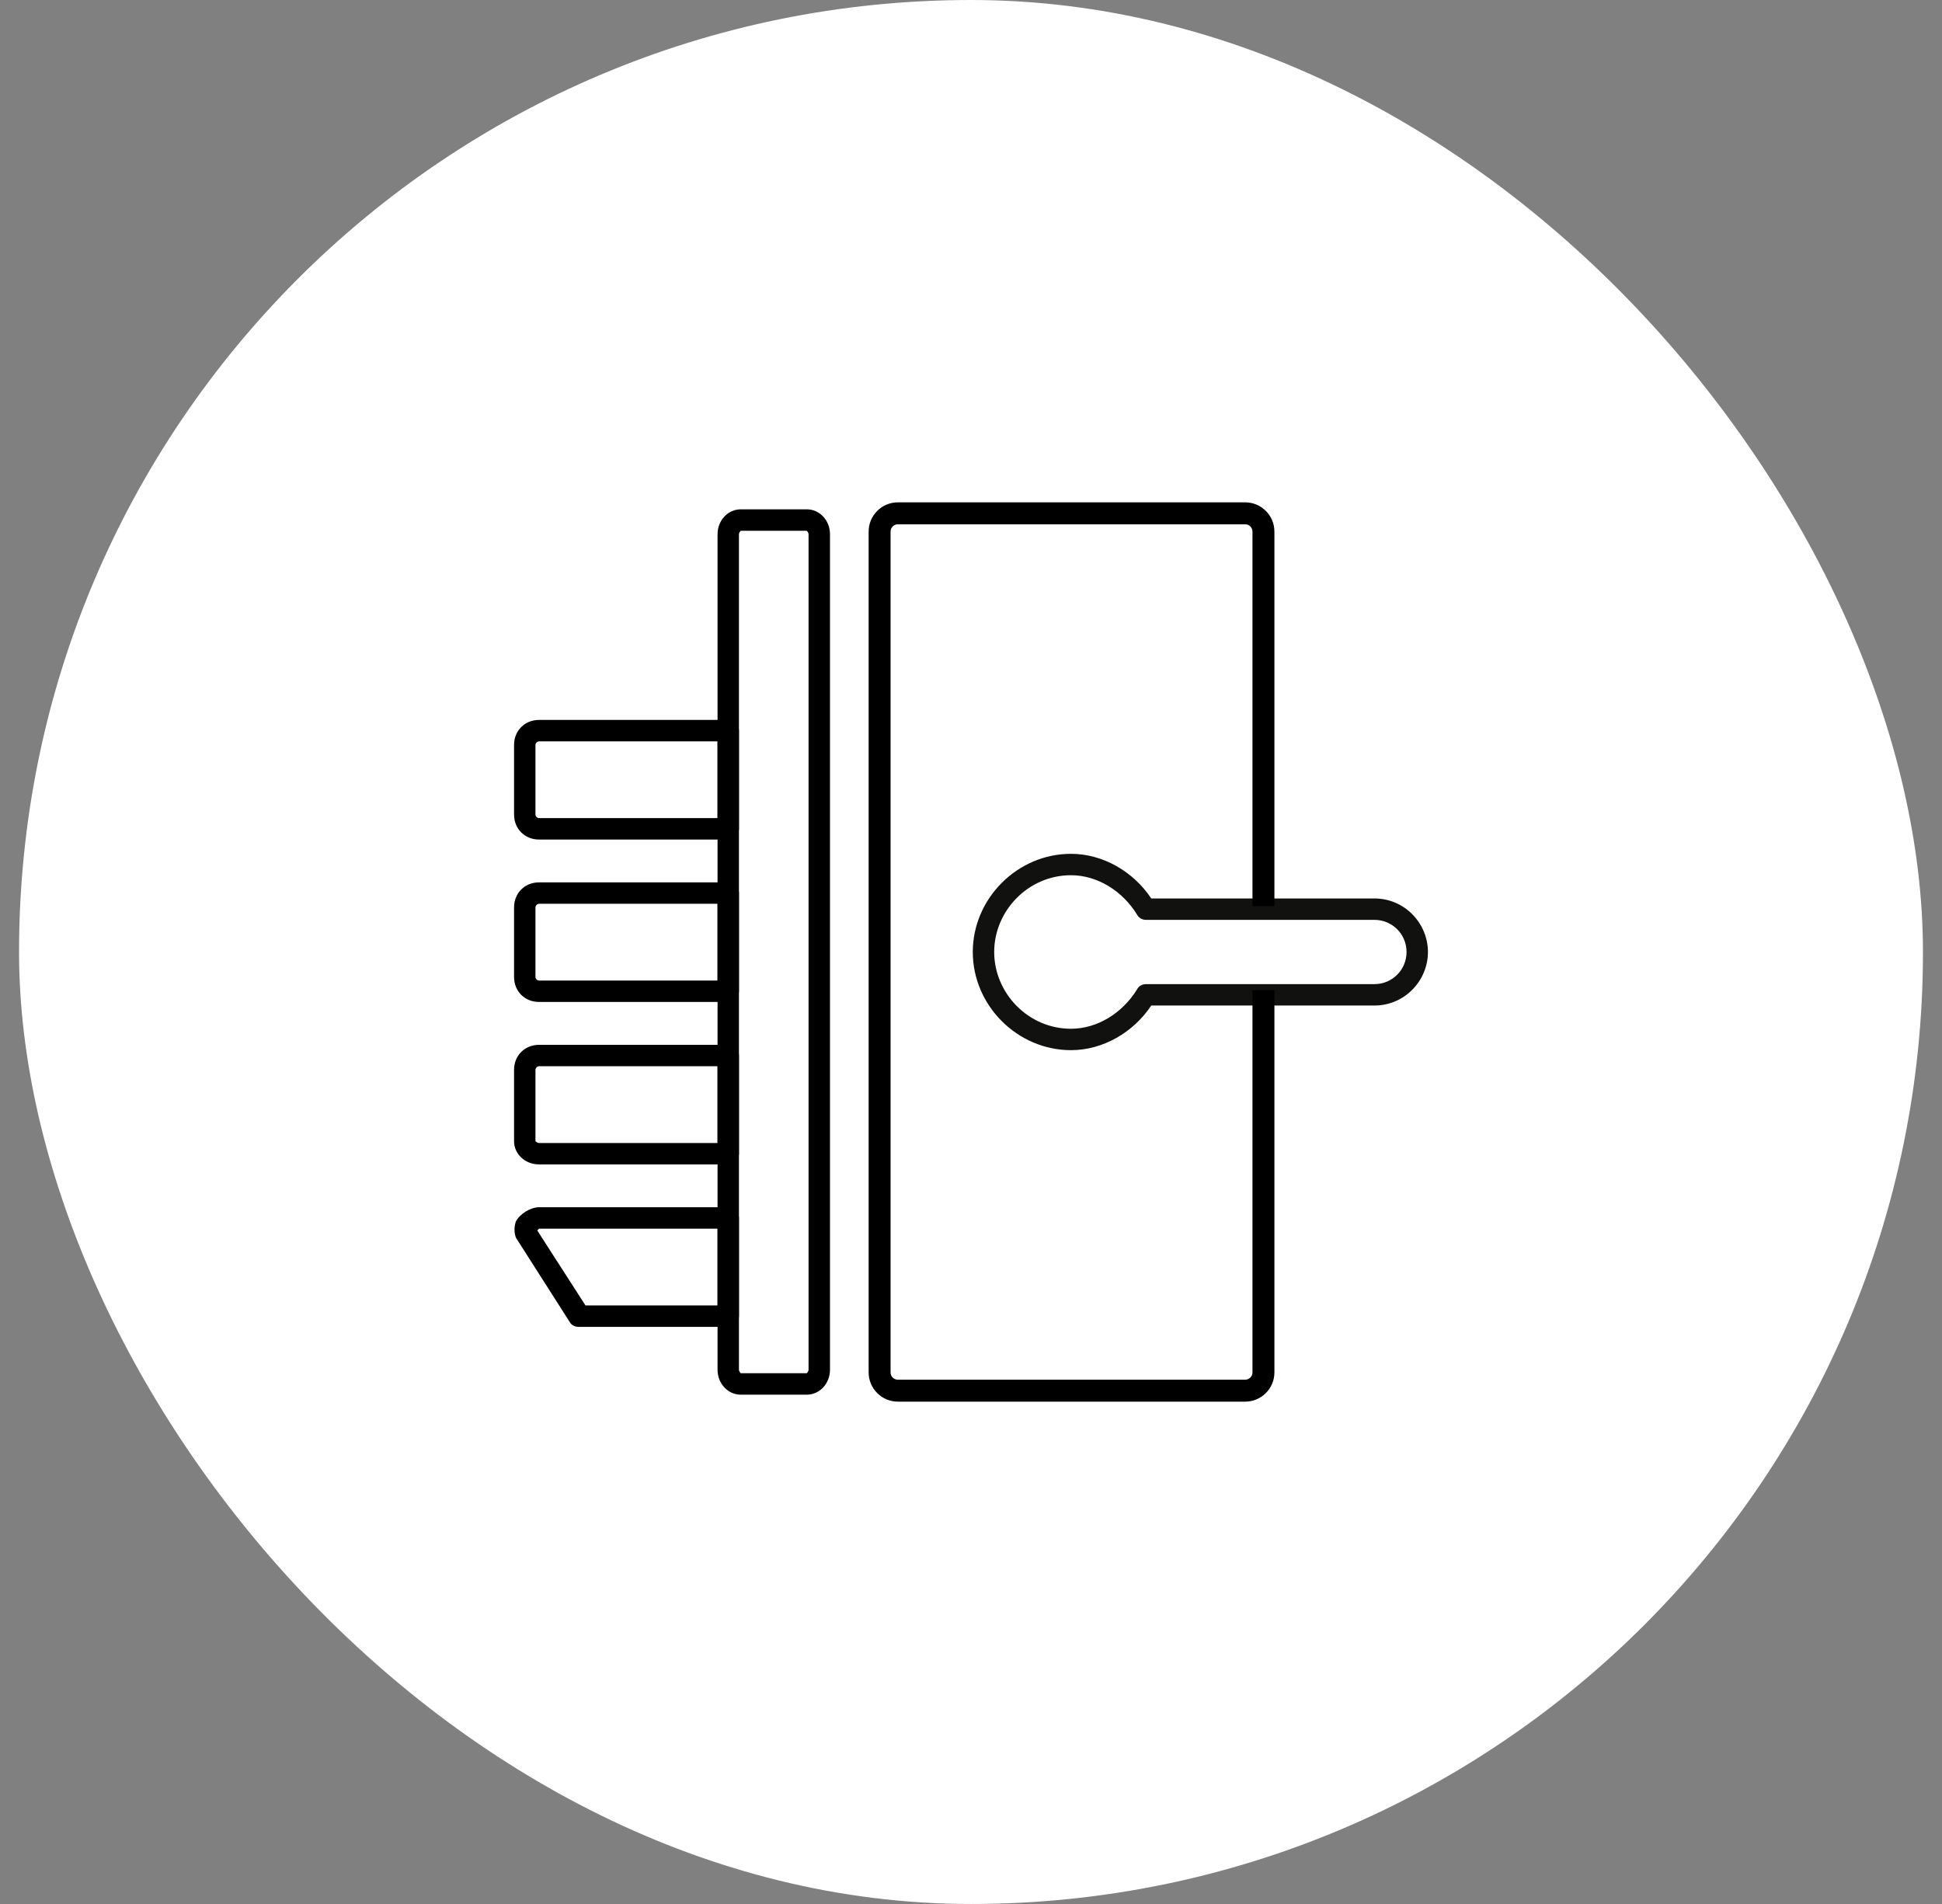
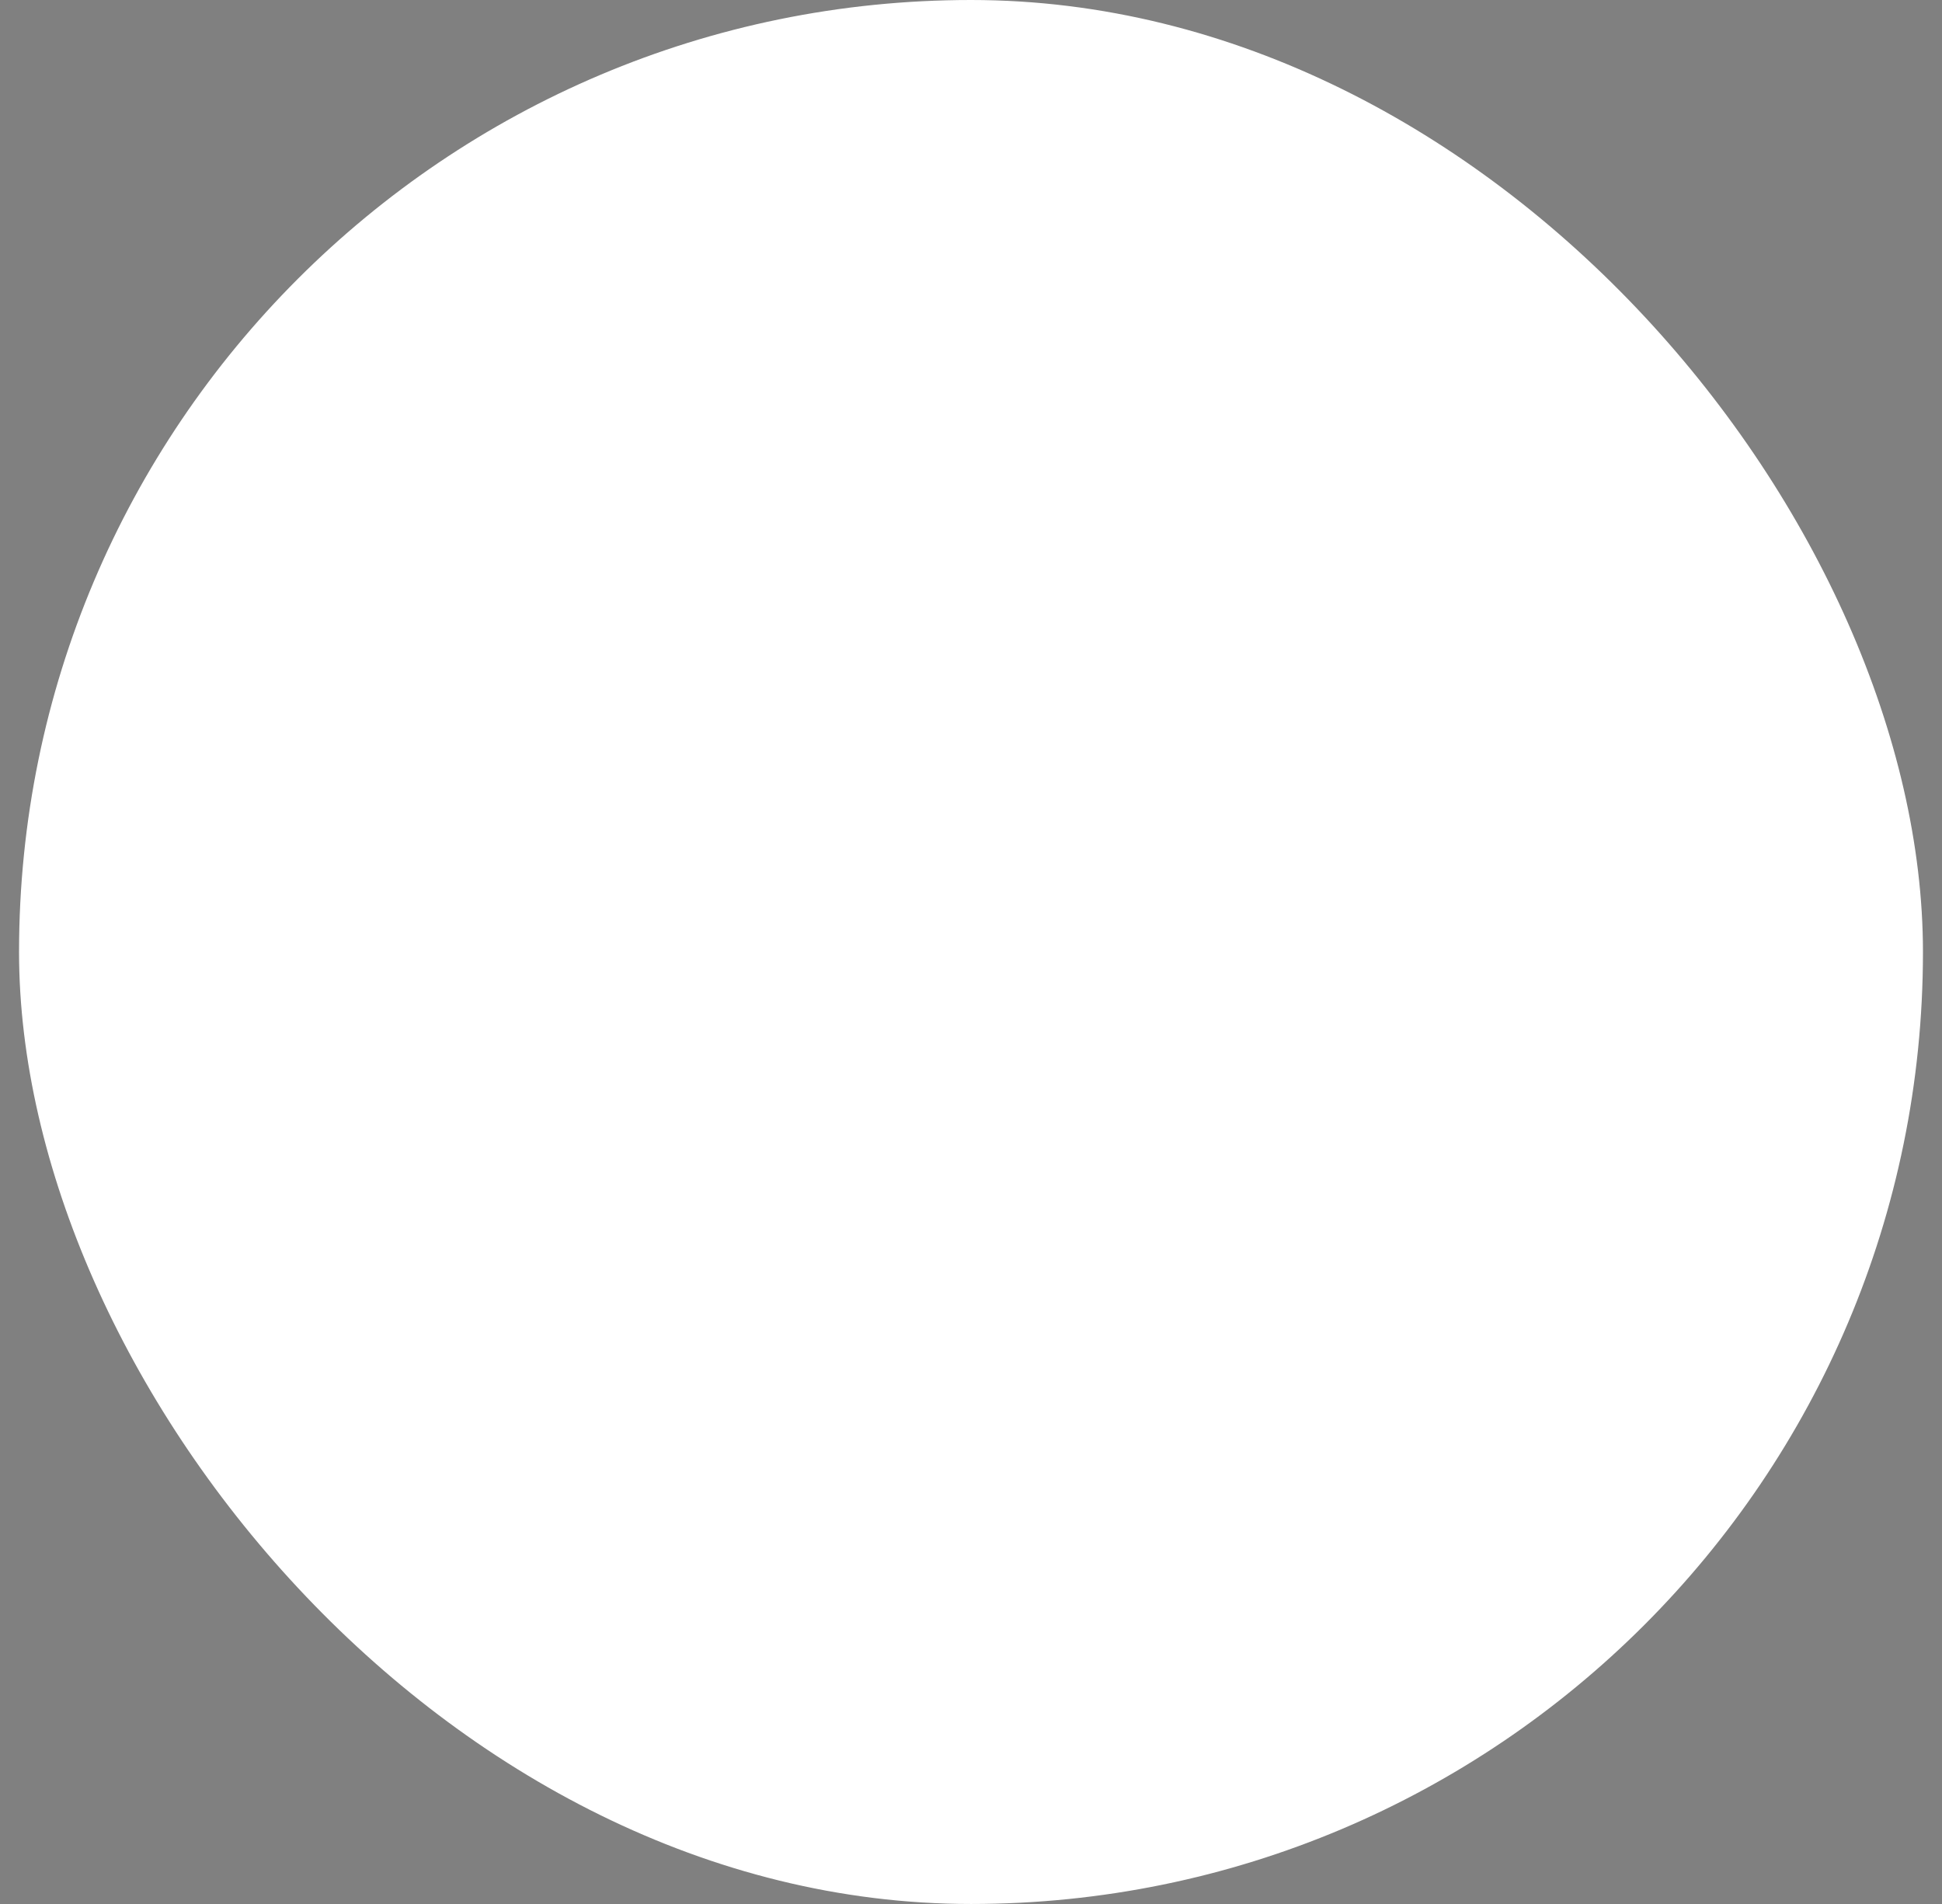
<svg xmlns="http://www.w3.org/2000/svg" width="51" height="50" viewBox="0 0 51 50" fill="none">
  <rect x="0" y="0" width="51" height="50" fill="#808080" stroke="none" />
  <rect x="0.5" width="50" height="50" rx="25" fill="white" />
  <g clip-path="url(#clip0_3101_592)">
    <path fill-rule="evenodd" clip-rule="evenodd" d="M21.188 36.625H19.453C19.125 36.625 18.844 36.344 18.844 35.969V14.031C18.844 13.656 19.125 13.375 19.453 13.375H21.188C21.516 13.375 21.797 13.656 21.797 14.031V35.969C21.797 36.344 21.516 36.625 21.188 36.625ZM19.453 13.938C19.453 13.938 19.406 13.984 19.406 14.031V35.969C19.406 36.016 19.453 36.062 19.453 36.062H21.188C21.188 36.062 21.234 36.016 21.234 35.969V14.031C21.234 13.984 21.188 13.938 21.188 13.938H19.453Z" fill="black" />
    <path fill-rule="evenodd" clip-rule="evenodd" d="M19.125 22.047H14.156C13.781 22.047 13.5 21.766 13.5 21.391V19.562C13.5 19.188 13.781 18.906 14.156 18.906H19.125C19.266 18.906 19.406 19.047 19.406 19.188V21.766C19.406 21.906 19.266 22.047 19.125 22.047ZM14.156 19.469C14.109 19.469 14.062 19.516 14.062 19.562V21.391C14.062 21.438 14.109 21.484 14.156 21.484H18.844V19.469H14.156Z" fill="black" />
    <path fill-rule="evenodd" clip-rule="evenodd" d="M19.125 26.312H14.156C13.781 26.312 13.5 26.031 13.5 25.656V23.828C13.5 23.453 13.781 23.172 14.156 23.172H19.125C19.266 23.172 19.406 23.312 19.406 23.453V26.031C19.406 26.172 19.266 26.312 19.125 26.312ZM14.156 23.734C14.109 23.734 14.062 23.781 14.062 23.828V25.656C14.062 25.703 14.109 25.75 14.156 25.75H18.844V23.734H14.156Z" fill="black" />
-     <path fill-rule="evenodd" clip-rule="evenodd" d="M19.125 30.578H14.156C13.781 30.578 13.5 30.297 13.5 29.969V28.094C13.5 27.719 13.781 27.438 14.156 27.438H19.125C19.266 27.438 19.406 27.578 19.406 27.719V30.297C19.406 30.438 19.266 30.578 19.125 30.578ZM14.156 28C14.109 28 14.062 28.047 14.062 28.094V29.969C14.062 29.969 14.109 30.016 14.156 30.016H18.844V28H14.156Z" fill="black" />
-     <path fill-rule="evenodd" clip-rule="evenodd" d="M19.125 34.844H15.188C15.094 34.844 15 34.797 14.953 34.703L13.547 32.5C13.5 32.359 13.5 32.219 13.547 32.078C13.641 31.891 13.922 31.703 14.156 31.703H19.125C19.312 31.703 19.406 31.844 19.406 31.984V34.562C19.406 34.703 19.312 34.844 19.125 34.844ZM15.375 34.281H18.844V32.266H14.156L14.109 32.312L15.375 34.281Z" fill="black" />
    <path fill-rule="evenodd" clip-rule="evenodd" d="M28.125 27.578C26.719 27.578 25.547 26.406 25.547 25C25.547 23.594 26.719 22.422 28.125 22.422C28.969 22.422 29.766 22.891 30.234 23.594H36.094C36.891 23.594 37.5 24.25 37.5 25C37.5 25.75 36.891 26.406 36.094 26.406H30.234C29.766 27.109 28.969 27.578 28.125 27.578ZM28.125 22.984C27 22.984 26.109 23.922 26.109 25C26.109 26.078 27 27.016 28.125 27.016C28.828 27.016 29.484 26.594 29.859 25.984C29.906 25.891 30 25.844 30.094 25.844H36.094C36.562 25.844 36.938 25.469 36.938 25C36.938 24.531 36.562 24.156 36.094 24.156H30.094C30 24.156 29.906 24.109 29.859 24.016C29.484 23.406 28.828 22.984 28.125 22.984Z" fill="#111110" />
-     <path fill-rule="evenodd" clip-rule="evenodd" d="M22.812 13.96C22.812 13.536 23.156 13.192 23.58 13.192H32.7C33.124 13.192 33.468 13.536 33.468 13.96V23.797H32.892V13.96C32.892 13.854 32.806 13.768 32.7 13.768H23.58C23.474 13.768 23.388 13.854 23.388 13.96V36.04C23.388 36.146 23.474 36.232 23.58 36.232H32.7C32.806 36.232 32.892 36.146 32.892 36.04V26.003H33.468V36.04C33.468 36.465 33.124 36.808 32.7 36.808H23.58C23.156 36.808 22.812 36.465 22.812 36.04V13.96Z" fill="black" />
  </g>
  <defs>
    <clipPath id="clip0_3101_592">
-       <rect width="24" height="24" fill="white" transform="translate(13.5 13)" />
-     </clipPath>
+       </clipPath>
  </defs>
</svg>